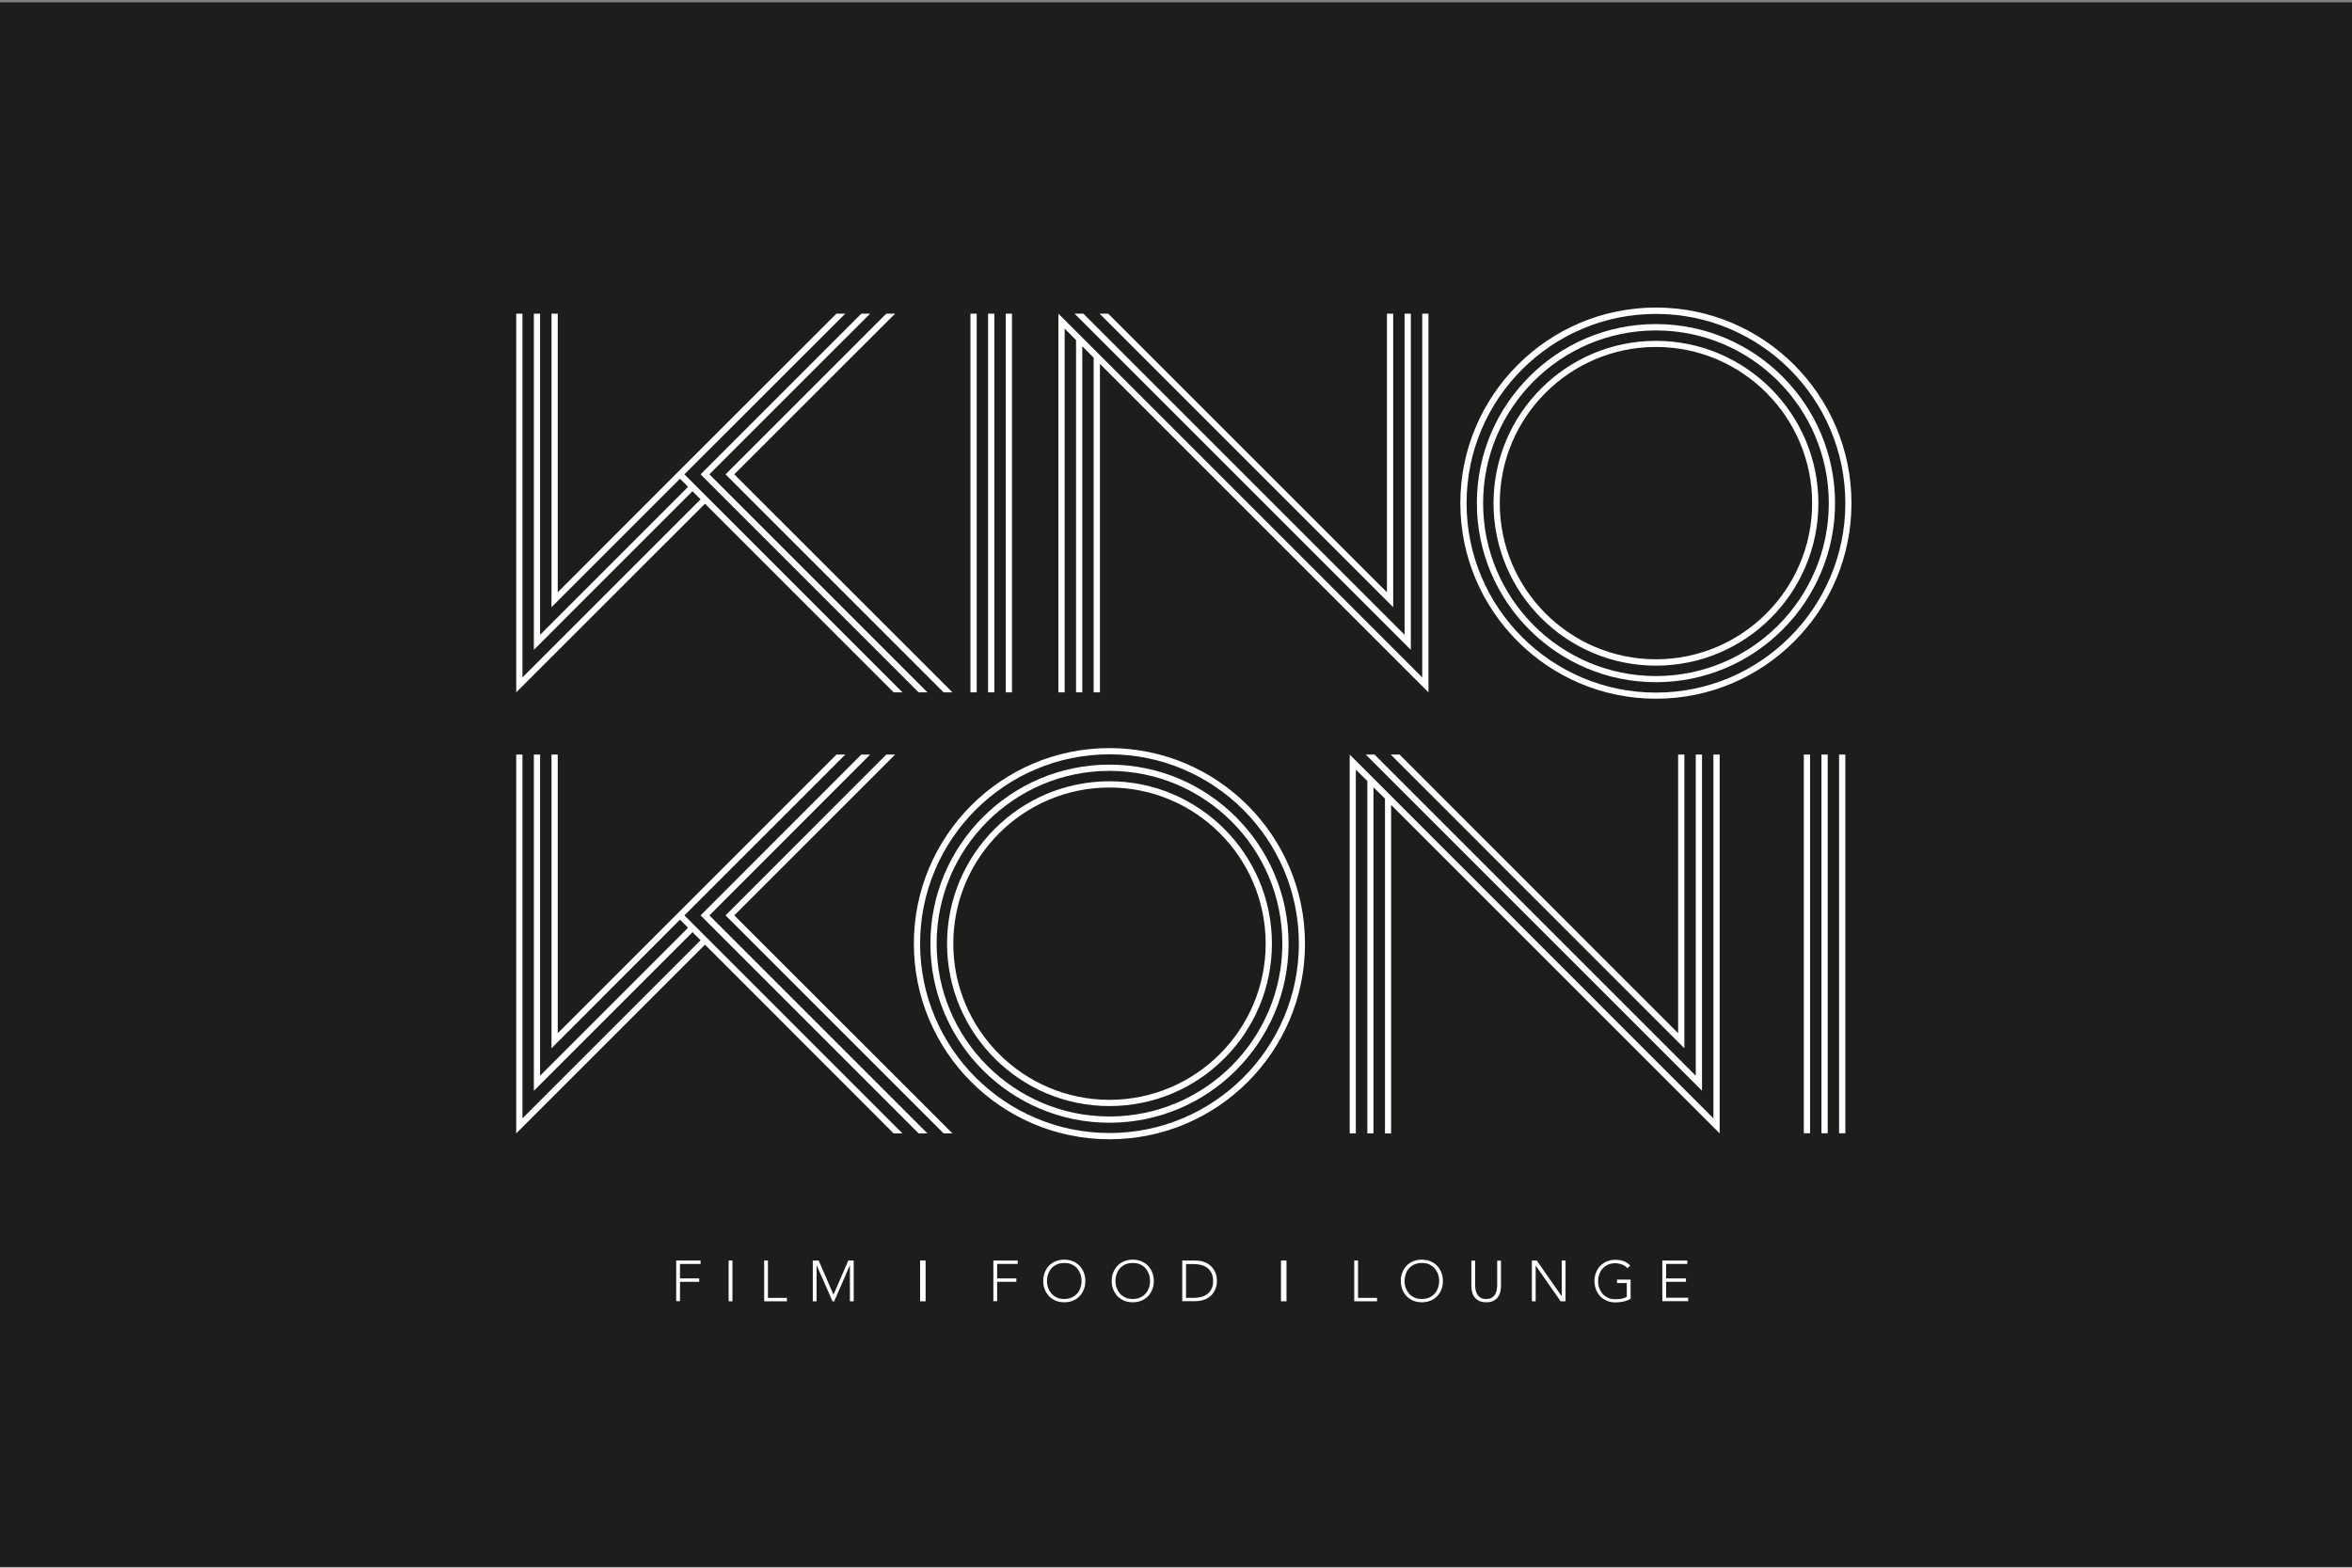
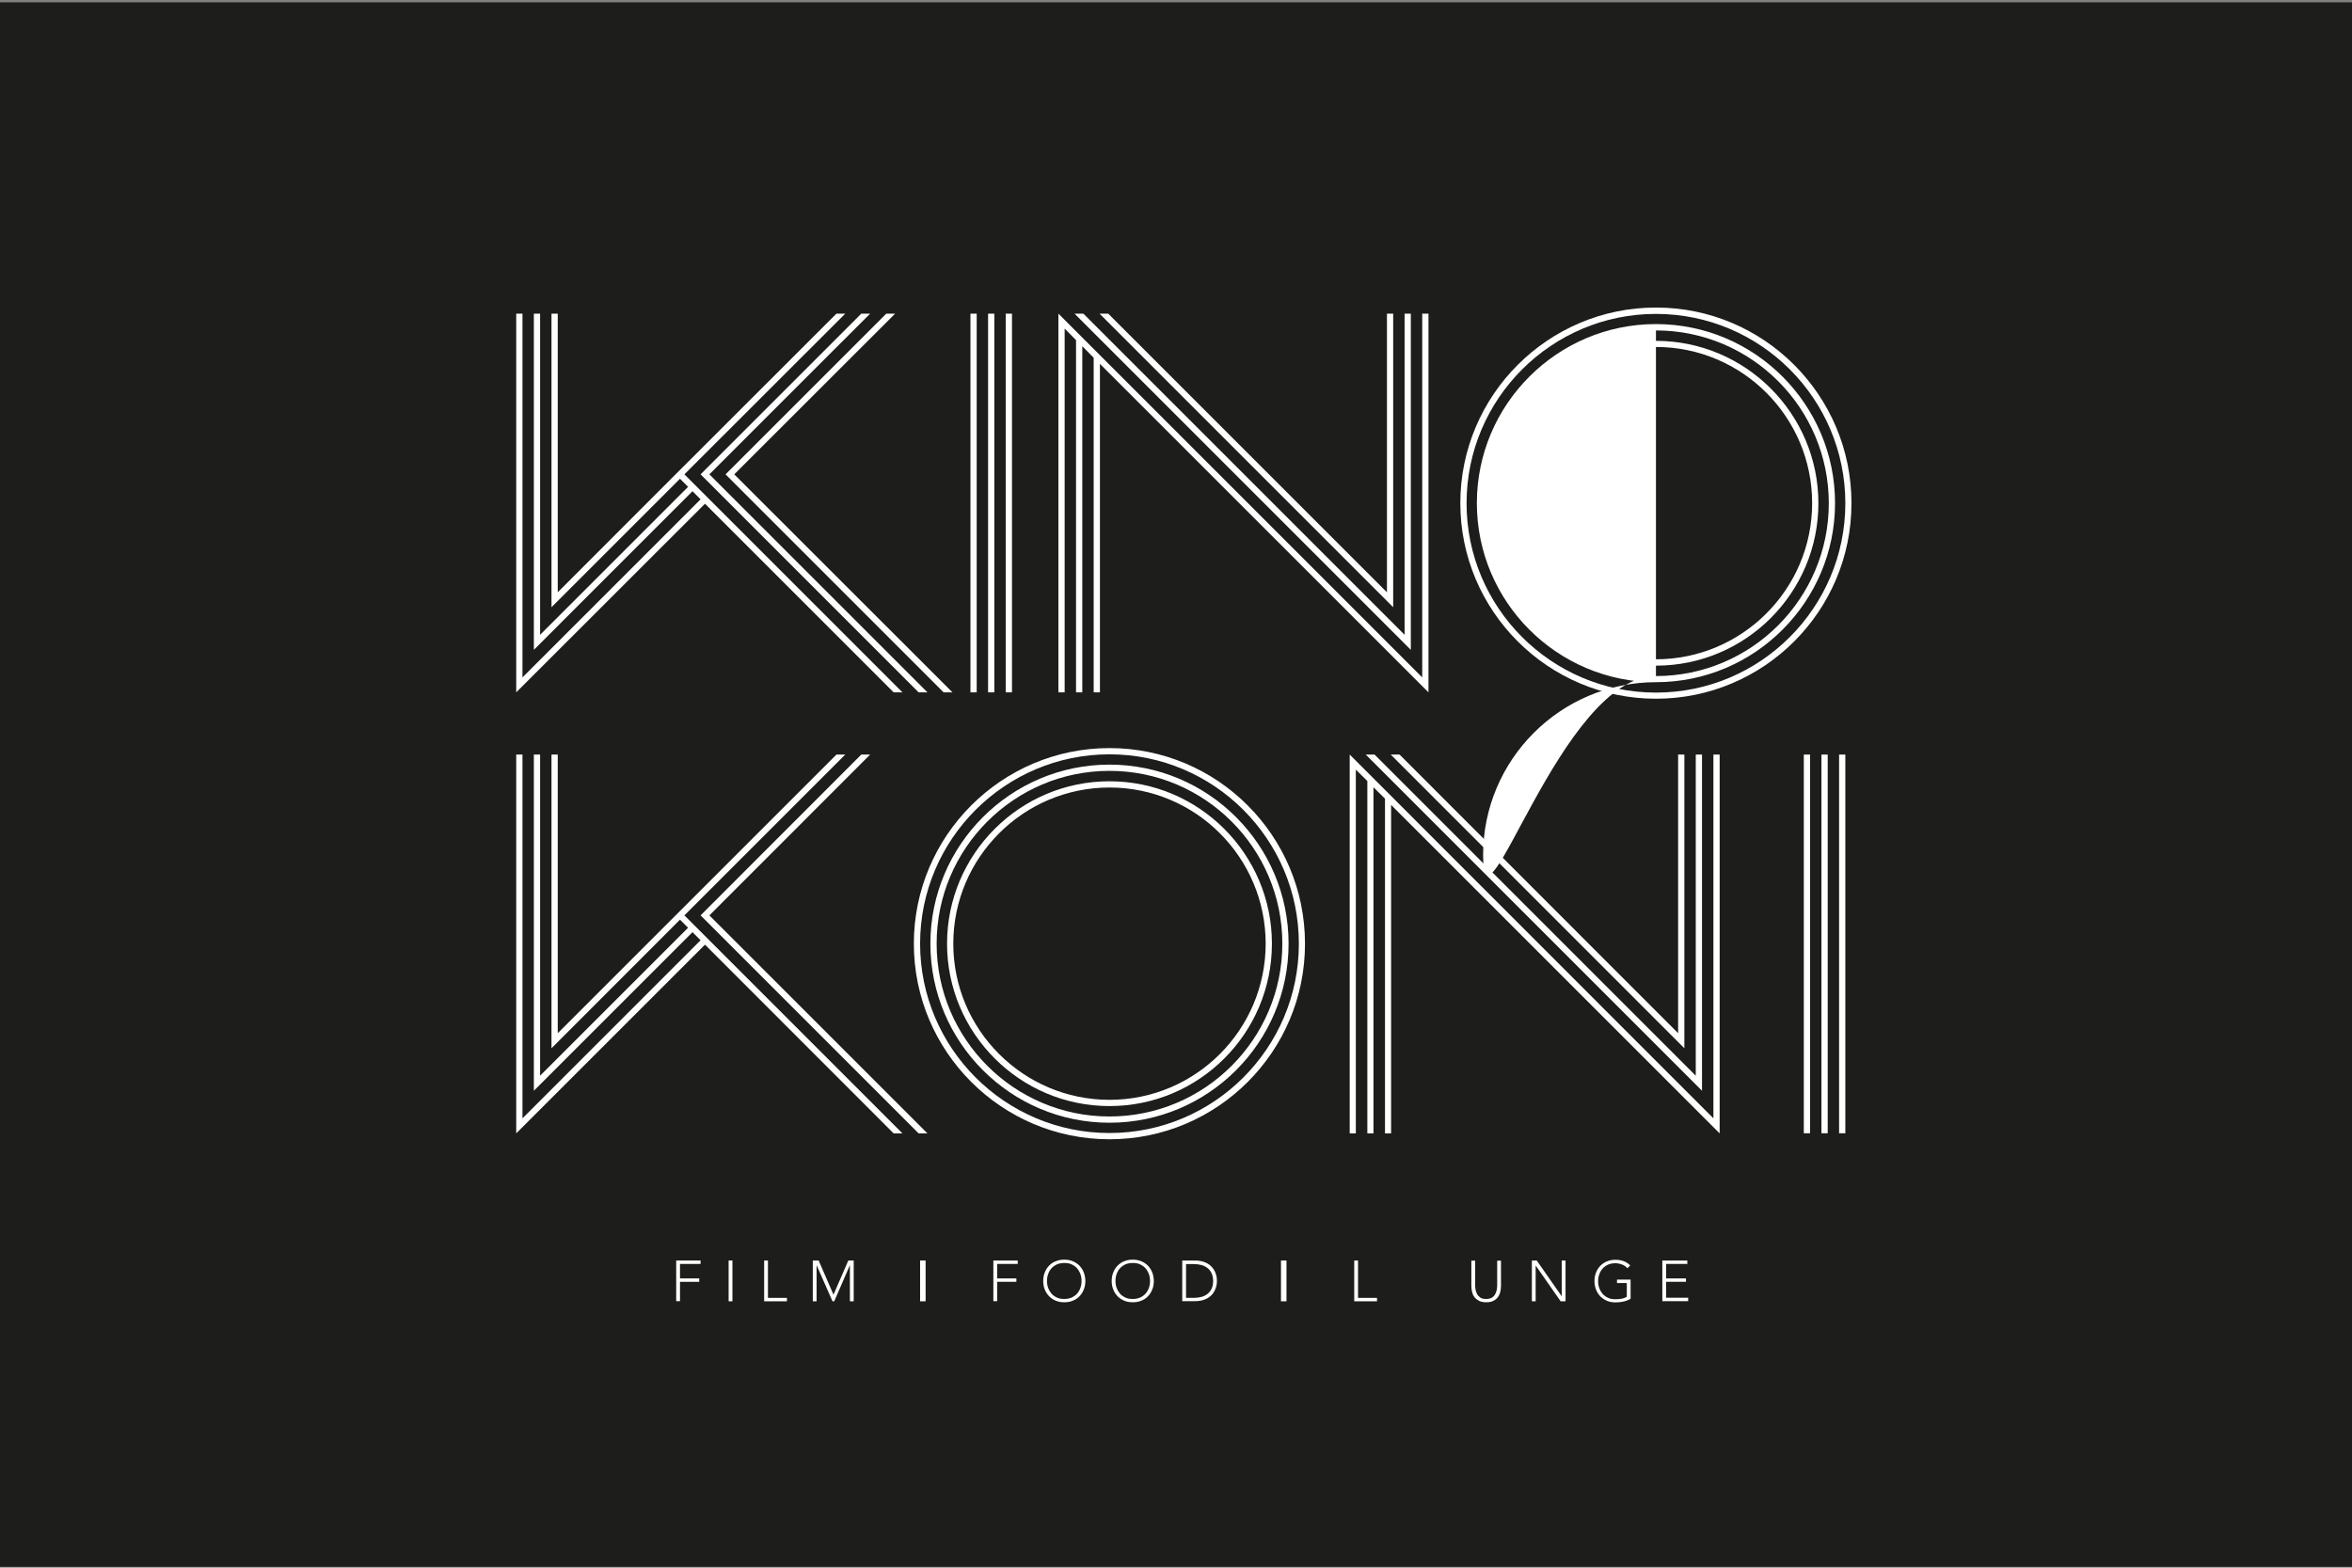
<svg xmlns="http://www.w3.org/2000/svg" version="1.1" id="Ebene_1" x="0px" y="0px" viewBox="0 0 1920 1280" style="enable-background:new 0 0 1920 1280;" xml:space="preserve">
  <rect x="0" y="0" width="1920" height="1280" fill="#808080" stroke="none" />
  <style type="text/css">
	.st0{fill:#1D1D1B;}
	.st1{fill:none;}
	.st2{font-family:'Arial-Black';}
	.st3{font-size:60px;}
	.st4{fill:none;stroke:#000000;stroke-width:0.3;}
	.st5{fill:#FFFFFF;}
	.st6{fill:none;stroke:#1A161A;stroke-width:0.3;stroke-miterlimit:10;}
	.st7{fill:#1A171B;}
	.st8{fill:none;stroke:#E30F6F;stroke-width:0.5;stroke-miterlimit:10;}
	.st9{fill:#E30F6F;}
	.st10{fill:none;stroke:#E30F6F;stroke-width:0.25;stroke-miterlimit:10;}
</style>
  <rect x="-1" y="1.9" class="st0" width="1934.9" height="1277.4" />
  <g>
    <g>
      <rect x="792.2" y="256.1" class="st5" width="5.1" height="309.2" />
      <rect x="821" y="256.1" class="st5" width="5.1" height="309.2" />
      <rect x="806.6" y="256.1" class="st5" width="5.1" height="309.2" />
    </g>
    <g>
      <polygon class="st5" points="1166.1,256.1 1161,256.1 1161,553.1 864,256.1 864,565.3 869.1,565.3 869.1,268.3 878.4,277.7     878.4,565.3 883.5,565.3 883.5,282.7 892.8,292.1 892.8,565.3 897.9,565.3 897.9,297.1 1166.1,565.3   " />
      <polygon class="st5" points="1137.3,256.1 1132.2,256.1 1132.2,483.6 904.7,256.1 897.6,256.1 1137.3,495.8   " />
      <polygon class="st5" points="1151.7,256.1 1146.6,256.1 1146.6,518.3 884.4,256.1 877.2,256.1 1151.7,530.6   " />
    </g>
    <g>
      <rect x="1472.5" y="616.1" class="st5" width="5.1" height="309.2" />
      <rect x="1501.3" y="616.1" class="st5" width="5.1" height="309.2" />
      <rect x="1486.9" y="616.1" class="st5" width="5.1" height="309.2" />
    </g>
    <g>
-       <polygon class="st5" points="599.4,747.4 730.7,616.1 723.5,616.1 592.3,747.4 770.3,925.4 777.5,925.4   " />
      <polygon class="st5" points="690,616.1 682.8,616.1 551.5,747.4 551.5,747.4 455.3,843.6 455.3,616.1 450.2,616.1 450.2,855.9     555.1,750.9 561.7,757.5 440.9,878.3 440.9,616.1 435.8,616.1 435.8,890.6 565.3,761.1 571.9,767.7 426.5,913.1 426.5,616.1     421.4,616.1 421.4,925.4 575.5,771.3 729.5,925.4 736.7,925.4 558.7,747.4   " />
      <polygon class="st5" points="710.3,616.1 703.1,616.1 571.9,747.4 749.9,925.4 757.1,925.4 579.1,747.4   " />
    </g>
    <g>
      <polygon class="st5" points="599.4,387.3 730.7,256.1 723.5,256.1 592.3,387.3 770.3,565.3 777.5,565.3   " />
      <polygon class="st5" points="690,256.1 682.8,256.1 551.5,387.3 551.5,387.3 455.3,483.6 455.3,256.1 450.2,256.1 450.2,495.8     555.1,390.9 561.7,397.5 440.9,518.3 440.9,256.1 435.8,256.1 435.8,530.6 565.3,401.1 571.9,407.7 426.5,553.1 426.5,256.1     421.4,256.1 421.4,565.3 575.5,411.3 729.5,565.3 736.7,565.3 558.7,387.3   " />
      <polygon class="st5" points="710.3,256.1 703.1,256.1 571.9,387.3 749.9,565.3 757.1,565.3 579.1,387.3   " />
    </g>
    <g>
      <polygon class="st5" points="1403.8,616.1 1398.7,616.1 1398.7,913.1 1101.8,616.1 1101.8,925.4 1106.8,925.4 1106.8,628.4     1116.2,637.7 1116.2,925.4 1121.2,925.4 1121.2,642.8 1130.6,652.1 1130.6,925.4 1135.6,925.4 1135.6,657.2 1403.8,925.4   " />
      <polygon class="st5" points="1375,616.1 1369.9,616.1 1369.9,843.6 1142.5,616.1 1135.3,616.1 1375,855.9   " />
      <polygon class="st5" points="1389.4,616.1 1384.3,616.1 1384.3,878.3 1122.1,616.1 1114.9,616.1 1389.4,890.6   " />
    </g>
    <g>
      <path class="st5" d="M552,1029.2h19.9v2.8h-16.8v11.8h15.7v2.8h-15.7v15.8H552V1029.2z" />
      <path class="st5" d="M594.8,1029.2h3.1v33.3h-3.1V1029.2z" />
      <path class="st5" d="M623.8,1029.2h3.1v30.5h15.5v2.8h-18.6V1029.2z" />
      <path class="st5" d="M663.6,1029.2h4.7l12.1,27.9l12.1-27.9h4.4v33.3h-3.1v-29.3h-0.1l-12.7,29.3h-1.4l-12.9-29.3h-0.1v29.3h-3.1    V1029.2z" />
      <path class="st5" d="M751.1,1029.2h4.5v33.3h-4.5V1029.2z" />
      <path class="st5" d="M810.9,1029.2h19.9v2.8H814v11.8h15.7v2.8H814v15.8h-3.1V1029.2z" />
      <path class="st5" d="M851.6,1045.9c0-2.5,0.4-4.9,1.3-7c0.8-2.1,2-4,3.5-5.5c1.5-1.6,3.3-2.8,5.4-3.6c2.1-0.9,4.4-1.3,7-1.3    s4.9,0.4,7,1.3c2.1,0.9,3.9,2.1,5.4,3.6c1.5,1.6,2.7,3.4,3.5,5.5c0.8,2.1,1.3,4.5,1.3,7c0,2.5-0.4,4.9-1.3,7c-0.8,2.1-2,4-3.5,5.5    c-1.5,1.6-3.3,2.8-5.4,3.6c-2.1,0.9-4.4,1.3-7,1.3s-4.9-0.4-7-1.3c-2.1-0.9-3.9-2.1-5.4-3.6c-1.5-1.6-2.7-3.4-3.5-5.5    C852,1050.8,851.6,1048.4,851.6,1045.9z M854.7,1045.9c0,2.1,0.3,4,1,5.8c0.7,1.8,1.6,3.3,2.8,4.7c1.2,1.3,2.7,2.3,4.4,3.1    c1.7,0.8,3.7,1.1,5.9,1.1s4.1-0.4,5.9-1.1c1.7-0.8,3.2-1.8,4.4-3.1c1.2-1.3,2.2-2.9,2.8-4.7c0.7-1.8,1-3.7,1-5.8    c0-2.1-0.3-4-1-5.8c-0.7-1.8-1.6-3.3-2.8-4.7c-1.2-1.3-2.7-2.3-4.4-3.1c-1.7-0.8-3.7-1.1-5.9-1.1s-4.1,0.4-5.9,1.1    c-1.7,0.8-3.2,1.8-4.4,3.1c-1.2,1.3-2.2,2.9-2.8,4.7C855,1041.9,854.7,1043.8,854.7,1045.9z" />
      <path class="st5" d="M907.5,1045.9c0-2.5,0.4-4.9,1.3-7c0.8-2.1,2-4,3.5-5.5s3.3-2.8,5.4-3.6c2.1-0.9,4.4-1.3,7-1.3    c2.5,0,4.9,0.4,7,1.3c2.1,0.9,3.9,2.1,5.4,3.6c1.5,1.6,2.7,3.4,3.5,5.5c0.8,2.1,1.3,4.5,1.3,7c0,2.5-0.4,4.9-1.3,7    c-0.8,2.1-2,4-3.5,5.5c-1.5,1.6-3.3,2.8-5.4,3.6c-2.1,0.9-4.4,1.3-7,1.3c-2.5,0-4.9-0.4-7-1.3c-2.1-0.9-3.9-2.1-5.4-3.6    c-1.5-1.6-2.7-3.4-3.5-5.5C907.9,1050.8,907.5,1048.4,907.5,1045.9z M910.6,1045.9c0,2.1,0.3,4,1,5.8c0.7,1.8,1.6,3.3,2.8,4.7    c1.2,1.3,2.7,2.3,4.4,3.1c1.7,0.8,3.7,1.1,5.9,1.1c2.2,0,4.1-0.4,5.9-1.1c1.7-0.8,3.2-1.8,4.4-3.1c1.2-1.3,2.2-2.9,2.8-4.7    c0.7-1.8,1-3.7,1-5.8c0-2.1-0.3-4-1-5.8c-0.7-1.8-1.6-3.3-2.8-4.7c-1.2-1.3-2.7-2.3-4.4-3.1c-1.7-0.8-3.7-1.1-5.9-1.1    c-2.2,0-4.1,0.4-5.9,1.1c-1.7,0.8-3.2,1.8-4.4,3.1c-1.2,1.3-2.2,2.9-2.8,4.7C910.9,1041.9,910.6,1043.8,910.6,1045.9z" />
      <path class="st5" d="M965.1,1029.2h10.3c2.9,0,5.3,0.4,7.3,1.1c2,0.7,3.7,1.6,5,2.7c1.3,1.1,2.4,2.3,3.2,3.6    c0.8,1.3,1.3,2.6,1.7,3.8c0.4,1.2,0.6,2.3,0.7,3.3c0.1,1,0.1,1.7,0.1,2.1c0,0.4,0,1.1-0.1,2.1c-0.1,1-0.3,2.1-0.7,3.3    c-0.4,1.2-0.9,2.5-1.7,3.8c-0.8,1.3-1.8,2.5-3.2,3.6c-1.3,1.1-3,2-5,2.7c-2,0.7-4.5,1.1-7.3,1.1h-10.3V1029.2z M968.2,1059.7h6.4    c2.2,0,4.2-0.3,6.2-0.8c1.9-0.5,3.6-1.4,5-2.5c1.4-1.1,2.5-2.6,3.3-4.3c0.8-1.7,1.2-3.8,1.2-6.2c0-2.4-0.4-4.4-1.2-6.2    c-0.8-1.7-1.9-3.2-3.3-4.3c-1.4-1.1-3.1-2-5-2.5c-1.9-0.5-4-0.8-6.2-0.8h-6.4V1059.7z" />
      <path class="st5" d="M1045.7,1029.2h4.5v33.3h-4.5V1029.2z" />
      <path class="st5" d="M1105.5,1029.2h3.1v30.5h15.5v2.8h-18.6V1029.2z" />
-       <path class="st5" d="M1143.5,1045.9c0-2.5,0.4-4.9,1.3-7c0.8-2.1,2-4,3.5-5.5c1.5-1.6,3.3-2.8,5.4-3.6c2.1-0.9,4.4-1.3,7-1.3    c2.5,0,4.9,0.4,7,1.3c2.1,0.9,3.9,2.1,5.4,3.6c1.5,1.6,2.7,3.4,3.5,5.5c0.8,2.1,1.3,4.5,1.3,7c0,2.5-0.4,4.9-1.3,7    c-0.8,2.1-2,4-3.5,5.5c-1.5,1.6-3.3,2.8-5.4,3.6c-2.1,0.9-4.4,1.3-7,1.3c-2.5,0-4.9-0.4-7-1.3c-2.1-0.9-3.9-2.1-5.4-3.6    c-1.5-1.6-2.7-3.4-3.5-5.5C1144,1050.8,1143.5,1048.4,1143.5,1045.9z M1146.6,1045.9c0,2.1,0.3,4,1,5.8c0.7,1.8,1.6,3.3,2.8,4.7    c1.2,1.3,2.7,2.3,4.4,3.1c1.7,0.8,3.7,1.1,5.9,1.1c2.2,0,4.1-0.4,5.9-1.1c1.7-0.8,3.2-1.8,4.4-3.1c1.2-1.3,2.2-2.9,2.8-4.7    c0.7-1.8,1-3.7,1-5.8c0-2.1-0.3-4-1-5.8c-0.7-1.8-1.6-3.3-2.8-4.7c-1.2-1.3-2.7-2.3-4.4-3.1c-1.7-0.8-3.7-1.1-5.9-1.1    c-2.2,0-4.1,0.4-5.9,1.1c-1.7,0.8-3.2,1.8-4.4,3.1c-1.2,1.3-2.2,2.9-2.8,4.7C1147,1041.9,1146.6,1043.8,1146.6,1045.9z" />
      <path class="st5" d="M1225.3,1049.8c0,1.8-0.2,3.5-0.6,5.1c-0.4,1.6-1.1,3.1-2,4.3c-1,1.3-2.2,2.3-3.8,3c-1.5,0.8-3.5,1.1-5.7,1.1    c-2.3,0-4.2-0.4-5.7-1.1c-1.5-0.8-2.8-1.8-3.8-3c-1-1.3-1.6-2.7-2-4.3c-0.4-1.6-0.6-3.3-0.6-5.1v-20.5h3.1v19.7    c0,1.2,0.1,2.5,0.3,3.8c0.2,1.3,0.7,2.6,1.3,3.8c0.6,1.2,1.6,2.1,2.7,2.9c1.2,0.8,2.7,1.1,4.7,1.1c1.9,0,3.5-0.4,4.7-1.1    c1.2-0.8,2.1-1.7,2.7-2.9c0.6-1.2,1.1-2.4,1.3-3.8c0.2-1.3,0.3-2.6,0.3-3.8v-19.7h3.1V1049.8z" />
      <path class="st5" d="M1250.5,1029.2h4l20.3,29.1h0.1v-29.1h3.1v33.3h-4l-20.3-29.1h-0.1v29.1h-3.1V1029.2z" />
      <path class="st5" d="M1331.2,1060.4c-1.9,1.1-4,1.9-6,2.3c-2.1,0.5-4.2,0.7-6.4,0.7c-2.5,0-4.9-0.4-7-1.3    c-2.1-0.9-3.9-2.1-5.4-3.6c-1.5-1.6-2.7-3.4-3.5-5.5c-0.8-2.1-1.3-4.5-1.3-7c0-2.5,0.4-4.9,1.3-7c0.8-2.1,2-4,3.5-5.5    s3.3-2.8,5.4-3.6c2.1-0.9,4.4-1.3,7-1.3c5,0,8.9,1.5,12,4.6l-2.3,2.3c-0.5-0.6-1.1-1.2-1.9-1.7c-0.7-0.5-1.5-1-2.4-1.3    c-0.9-0.4-1.8-0.6-2.7-0.8c-0.9-0.2-1.9-0.3-2.8-0.3c-2.2,0-4.1,0.4-5.9,1.1c-1.7,0.8-3.2,1.8-4.4,3.1c-1.2,1.3-2.2,2.9-2.8,4.7    c-0.7,1.8-1,3.7-1,5.8c0,2.1,0.3,4,1,5.8c0.7,1.8,1.6,3.3,2.8,4.7c1.2,1.3,2.7,2.3,4.4,3.1c1.7,0.8,3.7,1.1,5.9,1.1    c1.8,0,3.5-0.1,5-0.4c1.6-0.3,3-0.8,4.3-1.6v-11.2h-8v-2.8h11.1V1060.4z" />
      <path class="st5" d="M1357,1029.2h20.4v2.8h-17.3v11.8h16.2v2.8h-16.2v13h18v2.8H1357V1029.2z" />
    </g>
    <g>
      <path class="st5" d="M905.7,930.2c-88,0-159.7-71.6-159.7-159.7c0-88,71.6-159.7,159.7-159.7s159.6,71.6,159.6,159.7    C1065.4,858.6,993.8,930.2,905.7,930.2z M905.7,615.9c-85.2,0-154.6,69.3-154.6,154.6c0,85.2,69.3,154.6,154.6,154.6    c85.2,0,154.6-69.3,154.6-154.6C1060.3,685.3,991,615.9,905.7,615.9z" />
      <path class="st5" d="M905.7,916.7c-80.6,0-146.2-65.6-146.2-146.2s65.6-146.2,146.2-146.2c80.6,0,146.2,65.6,146.2,146.2    S986.3,916.7,905.7,916.7z M905.7,629.4c-77.8,0-141.1,63.3-141.1,141.1s63.3,141.1,141.1,141.1c77.8,0,141.1-63.3,141.1-141.1    S983.5,629.4,905.7,629.4z" />
      <path class="st5" d="M905.7,903.1c-73.1,0-132.6-59.5-132.6-132.6s59.5-132.6,132.6-132.6c73.1,0,132.6,59.5,132.6,132.6    S978.9,903.1,905.7,903.1z M905.7,643c-70.3,0-127.5,57.2-127.5,127.5s57.2,127.5,127.5,127.5s127.5-57.2,127.5-127.5    S976.1,643,905.7,643z" />
    </g>
    <g>
      <path class="st5" d="M1351.8,570.5c-88,0-159.7-71.6-159.7-159.7c0-88,71.6-159.7,159.7-159.7s159.6,71.6,159.6,159.7    C1511.5,498.9,1439.9,570.5,1351.8,570.5z M1351.8,256.3c-85.2,0-154.6,69.3-154.6,154.6c0,85.2,69.3,154.6,154.6,154.6    c85.2,0,154.6-69.3,154.6-154.6C1506.4,325.6,1437.1,256.3,1351.8,256.3z" />
-       <path class="st5" d="M1351.8,557c-80.6,0-146.2-65.6-146.2-146.2s65.6-146.2,146.2-146.2c80.6,0,146.2,65.6,146.2,146.2    S1432.4,557,1351.8,557z M1351.8,269.8c-77.8,0-141.1,63.3-141.1,141.1S1274,552,1351.8,552c77.8,0,141.1-63.3,141.1-141.1    S1429.6,269.8,1351.8,269.8z" />
+       <path class="st5" d="M1351.8,557c-80.6,0-146.2-65.6-146.2-146.2s65.6-146.2,146.2-146.2c80.6,0,146.2,65.6,146.2,146.2    S1432.4,557,1351.8,557z c-77.8,0-141.1,63.3-141.1,141.1S1274,552,1351.8,552c77.8,0,141.1-63.3,141.1-141.1    S1429.6,269.8,1351.8,269.8z" />
      <path class="st5" d="M1351.8,543.5c-73.1,0-132.6-59.5-132.6-132.6s59.5-132.6,132.6-132.6c73.1,0,132.6,59.5,132.6,132.6    S1425,543.5,1351.8,543.5z M1351.8,283.3c-70.3,0-127.5,57.2-127.5,127.5s57.2,127.5,127.5,127.5s127.5-57.2,127.5-127.5    S1422.2,283.3,1351.8,283.3z" />
    </g>
  </g>
</svg>